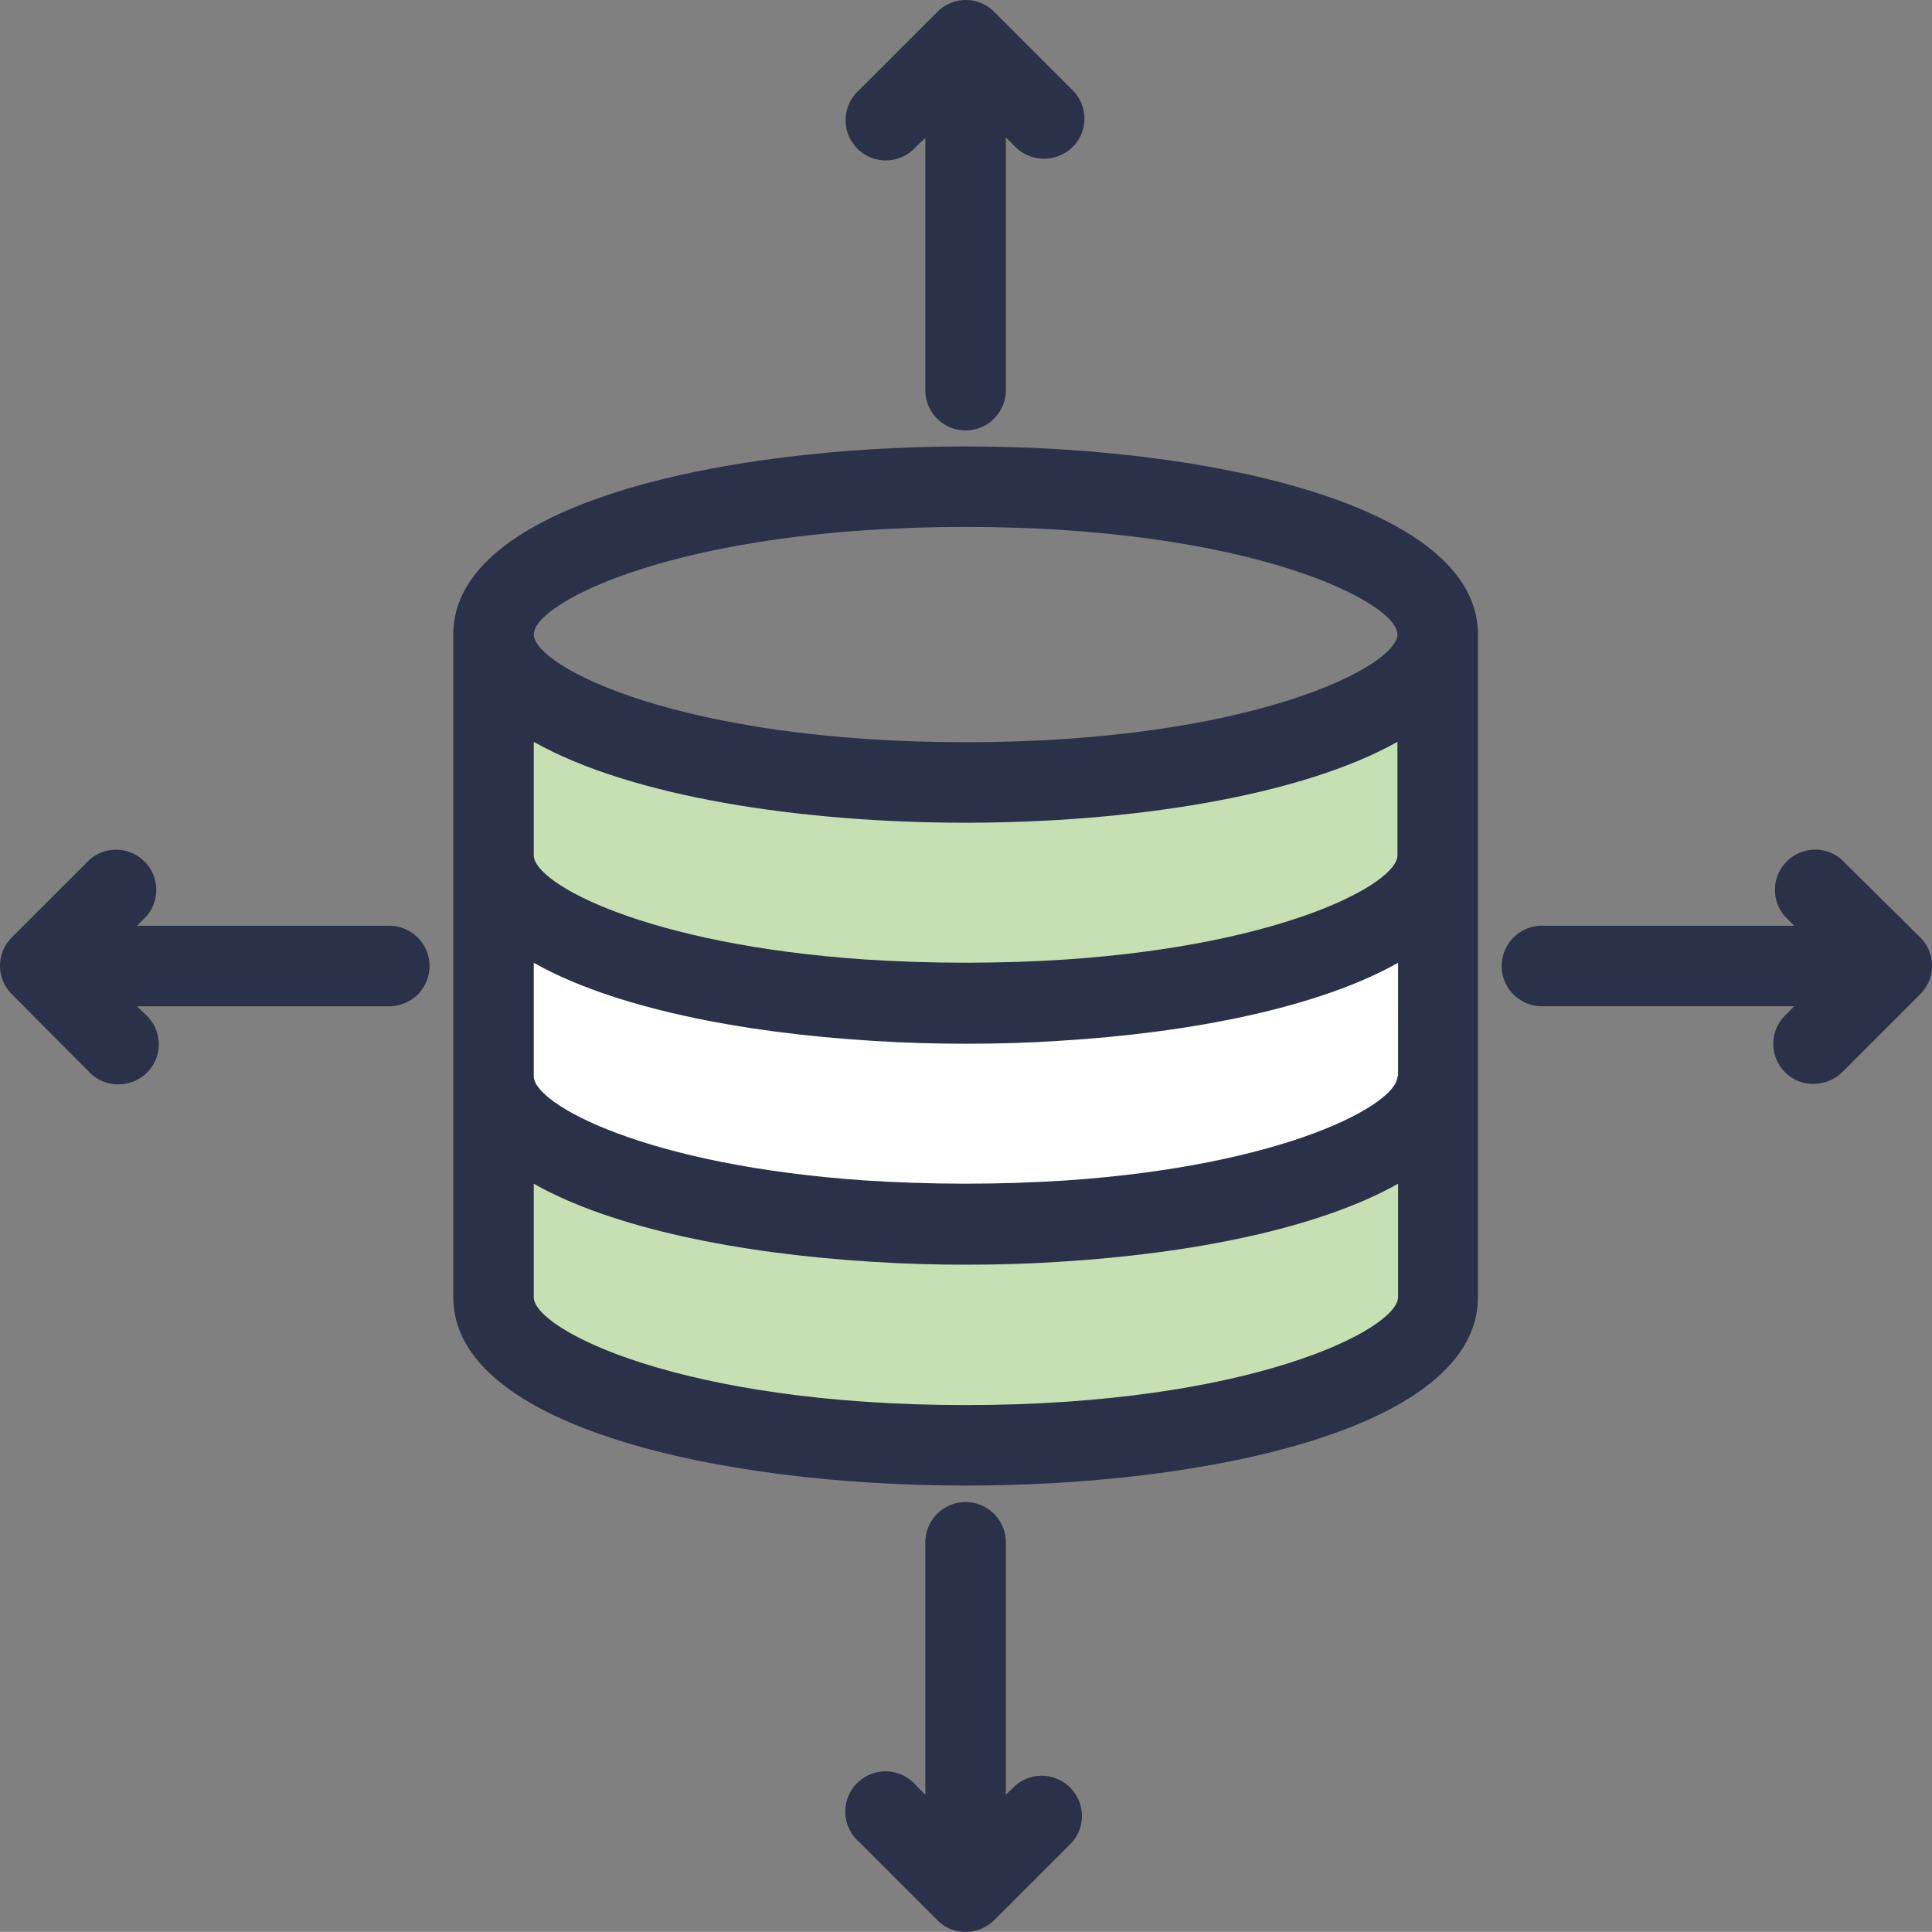
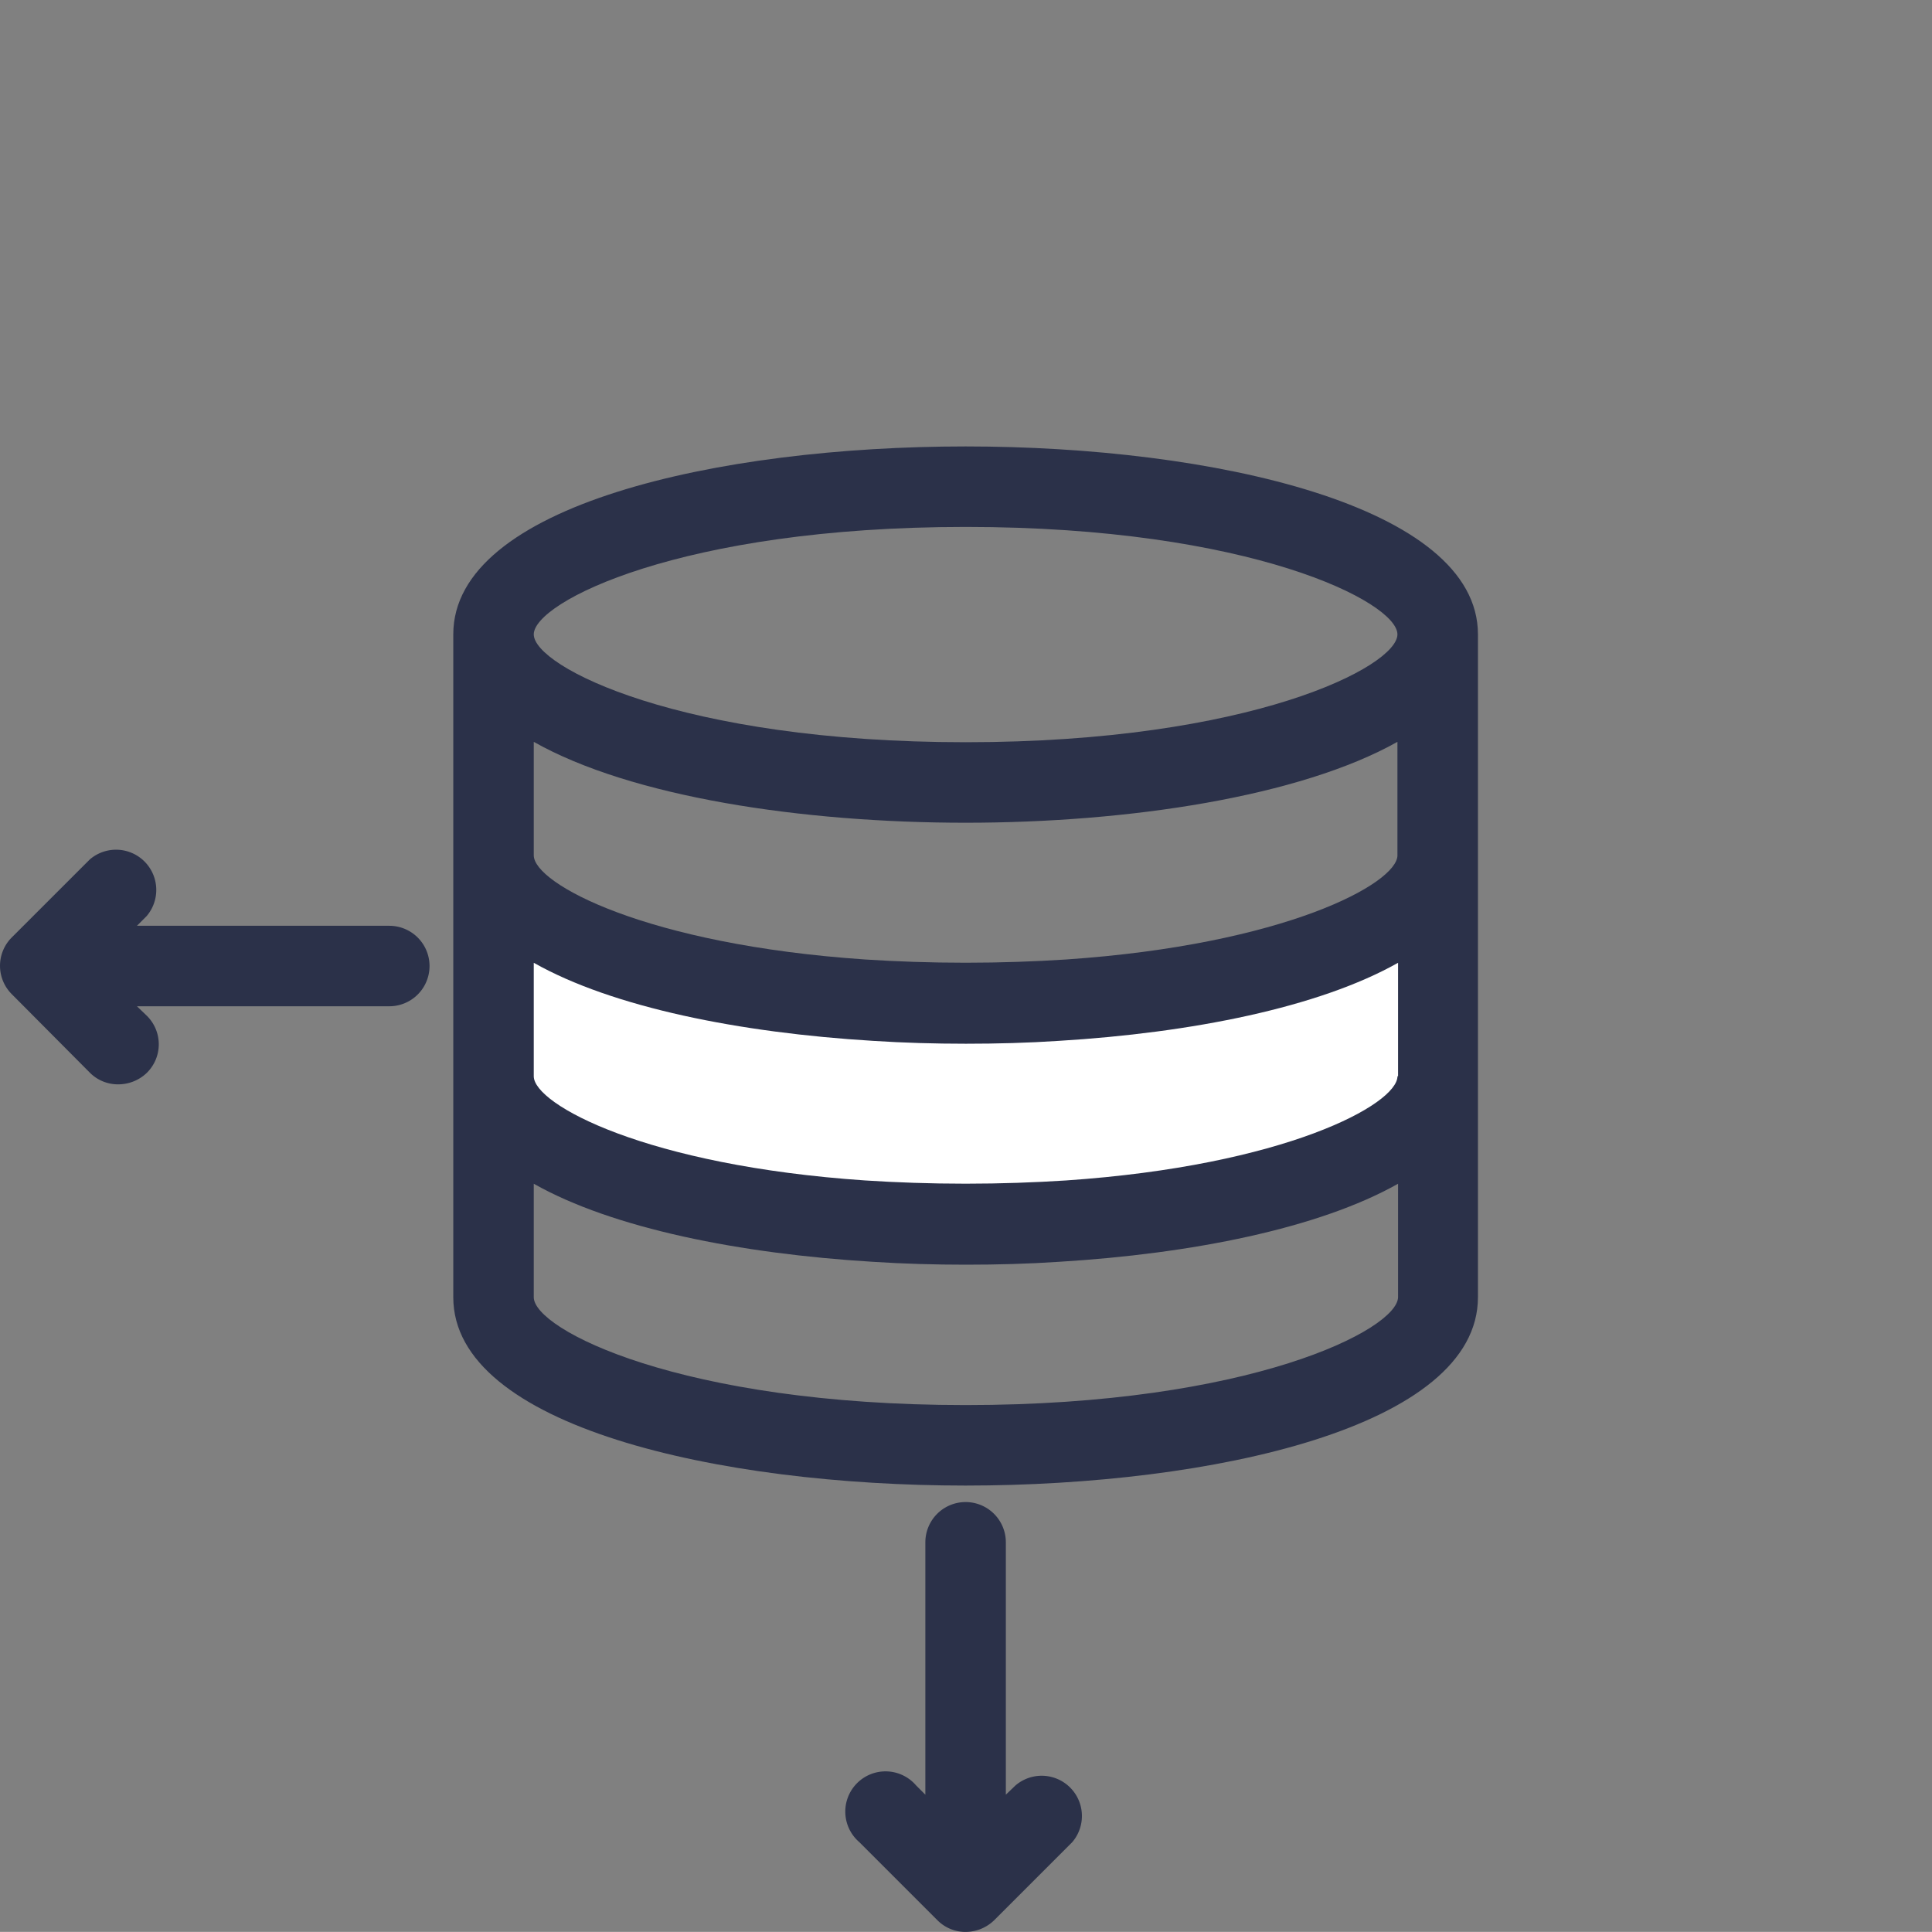
<svg xmlns="http://www.w3.org/2000/svg" width="67.212" height="67.208" viewBox="0 0 67.212 67.208">
  <rect x="0" y="0" width="67.212" height="67.208" fill="#808080" stroke="none" />
  <g id="amazon_rd" data-name="amazon rd" transform="translate(-1444.007 -2401.377)">
-     <path id="Path_3248" data-name="Path 3248" d="M0,0A54.432,54.432,0,0,0,15.833,2.766,58.152,58.152,0,0,0,32,0V21.609S23.833,25.57,15.833,25.57,0,21.609,0,21.609Z" transform="translate(1462 2426)" fill="#c7e0b3" />
    <path id="Path_3249" data-name="Path 3249" d="M0,0A144.011,144.011,0,0,0,15.833.991,154.281,154.281,0,0,0,32,0V7.746a108.578,108.578,0,0,1-16.167,1.42A101.4,101.4,0,0,1,0,7.746Z" transform="translate(1462 2434.526)" fill="#fff" />
    <g id="Group_1455" data-name="Group 1455">
      <path id="Path_3243" data-name="Path 3243" d="M35.093,17.09c-8.583,0-17.823,2.044-17.823,6.538h0v23.06c0,4.494,9.241,6.552,17.823,6.552S52.917,51.2,52.917,46.688V23.628h0C52.917,19.148,43.676,17.09,35.093,17.09ZM50.117,39c0,.98-3.92,3.108-11.537,3.626-1.092.07-2.254.112-3.486.112s-2.408-.042-3.486-.112C23.991,42.11,20.07,39.982,20.07,39V35.053c2.744,1.554,7.183,2.436,11.8,2.716,1.078.07,2.156.1,3.234.1s2.156-.028,3.234-.1c4.62-.28,9.045-1.162,11.8-2.716V39Zm0-7.687c0,.98-3.92,3.108-11.537,3.626-1.092.07-2.254.112-3.486.112s-2.408-.042-3.486-.112C23.991,34.423,20.07,32.3,20.07,31.315V27.367c3.388,1.918,9.339,2.814,15.023,2.814s11.635-.91,15.023-2.814v3.948ZM35.093,19.89c9.913,0,15.023,2.618,15.023,3.738s-5.11,3.752-15.023,3.752S20.07,24.749,20.07,23.628,25.181,19.89,35.093,19.89Zm0,30.55c-9.913,0-15.023-2.632-15.023-3.752V42.74c2.744,1.554,7.183,2.436,11.8,2.716,1.078.07,2.156.1,3.234.1s2.156-.028,3.234-.1c4.62-.28,9.045-1.162,11.8-2.716v3.948C50.117,47.808,45.006,50.44,35.093,50.44Z" transform="translate(1442.506 2399.818)" fill="#2b3149" />
-       <path id="Path_3244" data-name="Path 3244" d="M55.137,27.467a1.4,1.4,0,0,0-1.974,1.974l.336.336H44.72a1.4,1.4,0,1,0,0,2.8H53.5l-.322.322a1.394,1.394,0,0,0,0,1.974,1.375,1.375,0,0,0,.994.406,1.434,1.434,0,0,0,.994-.406l2.716-2.716a1.394,1.394,0,0,0,0-1.974Z" transform="translate(1452.929 2403.806)" fill="#2b3149" />
      <path id="Path_3245" data-name="Path 3245" d="M9.133,34.888a1.375,1.375,0,0,0,.994.406,1.434,1.434,0,0,0,.994-.406,1.394,1.394,0,0,0,0-1.974l-.35-.336H19.55a1.4,1.4,0,1,0,0-2.8H10.771l.336-.336a1.4,1.4,0,0,0-1.974-1.974L6.417,30.183a1.394,1.394,0,0,0,0,1.974Z" transform="translate(1438 2403.806)" fill="#2b3149" />
      <path id="Path_3246" data-name="Path 3246" d="M31.173,43.32a1.4,1.4,0,0,0-1.4,1.4V53.5l-.322-.322a1.4,1.4,0,1,0-1.974,1.974l2.716,2.716a1.377,1.377,0,0,0,.98.406,1.434,1.434,0,0,0,.994-.406l2.716-2.716a1.4,1.4,0,0,0-1.974-1.974l-.336.322V44.72A1.4,1.4,0,0,0,31.173,43.32Z" transform="translate(1446.426 2410.312)" fill="#2b3149" />
-       <path id="Path_3247" data-name="Path 3247" d="M32.167,6.407a1.394,1.394,0,0,0-1.974,0L27.477,9.123A1.4,1.4,0,1,0,29.451,11.1l.322-.308v8.779a1.4,1.4,0,0,0,2.8,0V10.775l.336.336a1.375,1.375,0,0,0,.994.406,1.434,1.434,0,0,0,.994-.406,1.394,1.394,0,0,0,0-1.974Z" transform="translate(1446.426 2395.38)" fill="#2b3149" />
    </g>
  </g>
</svg>